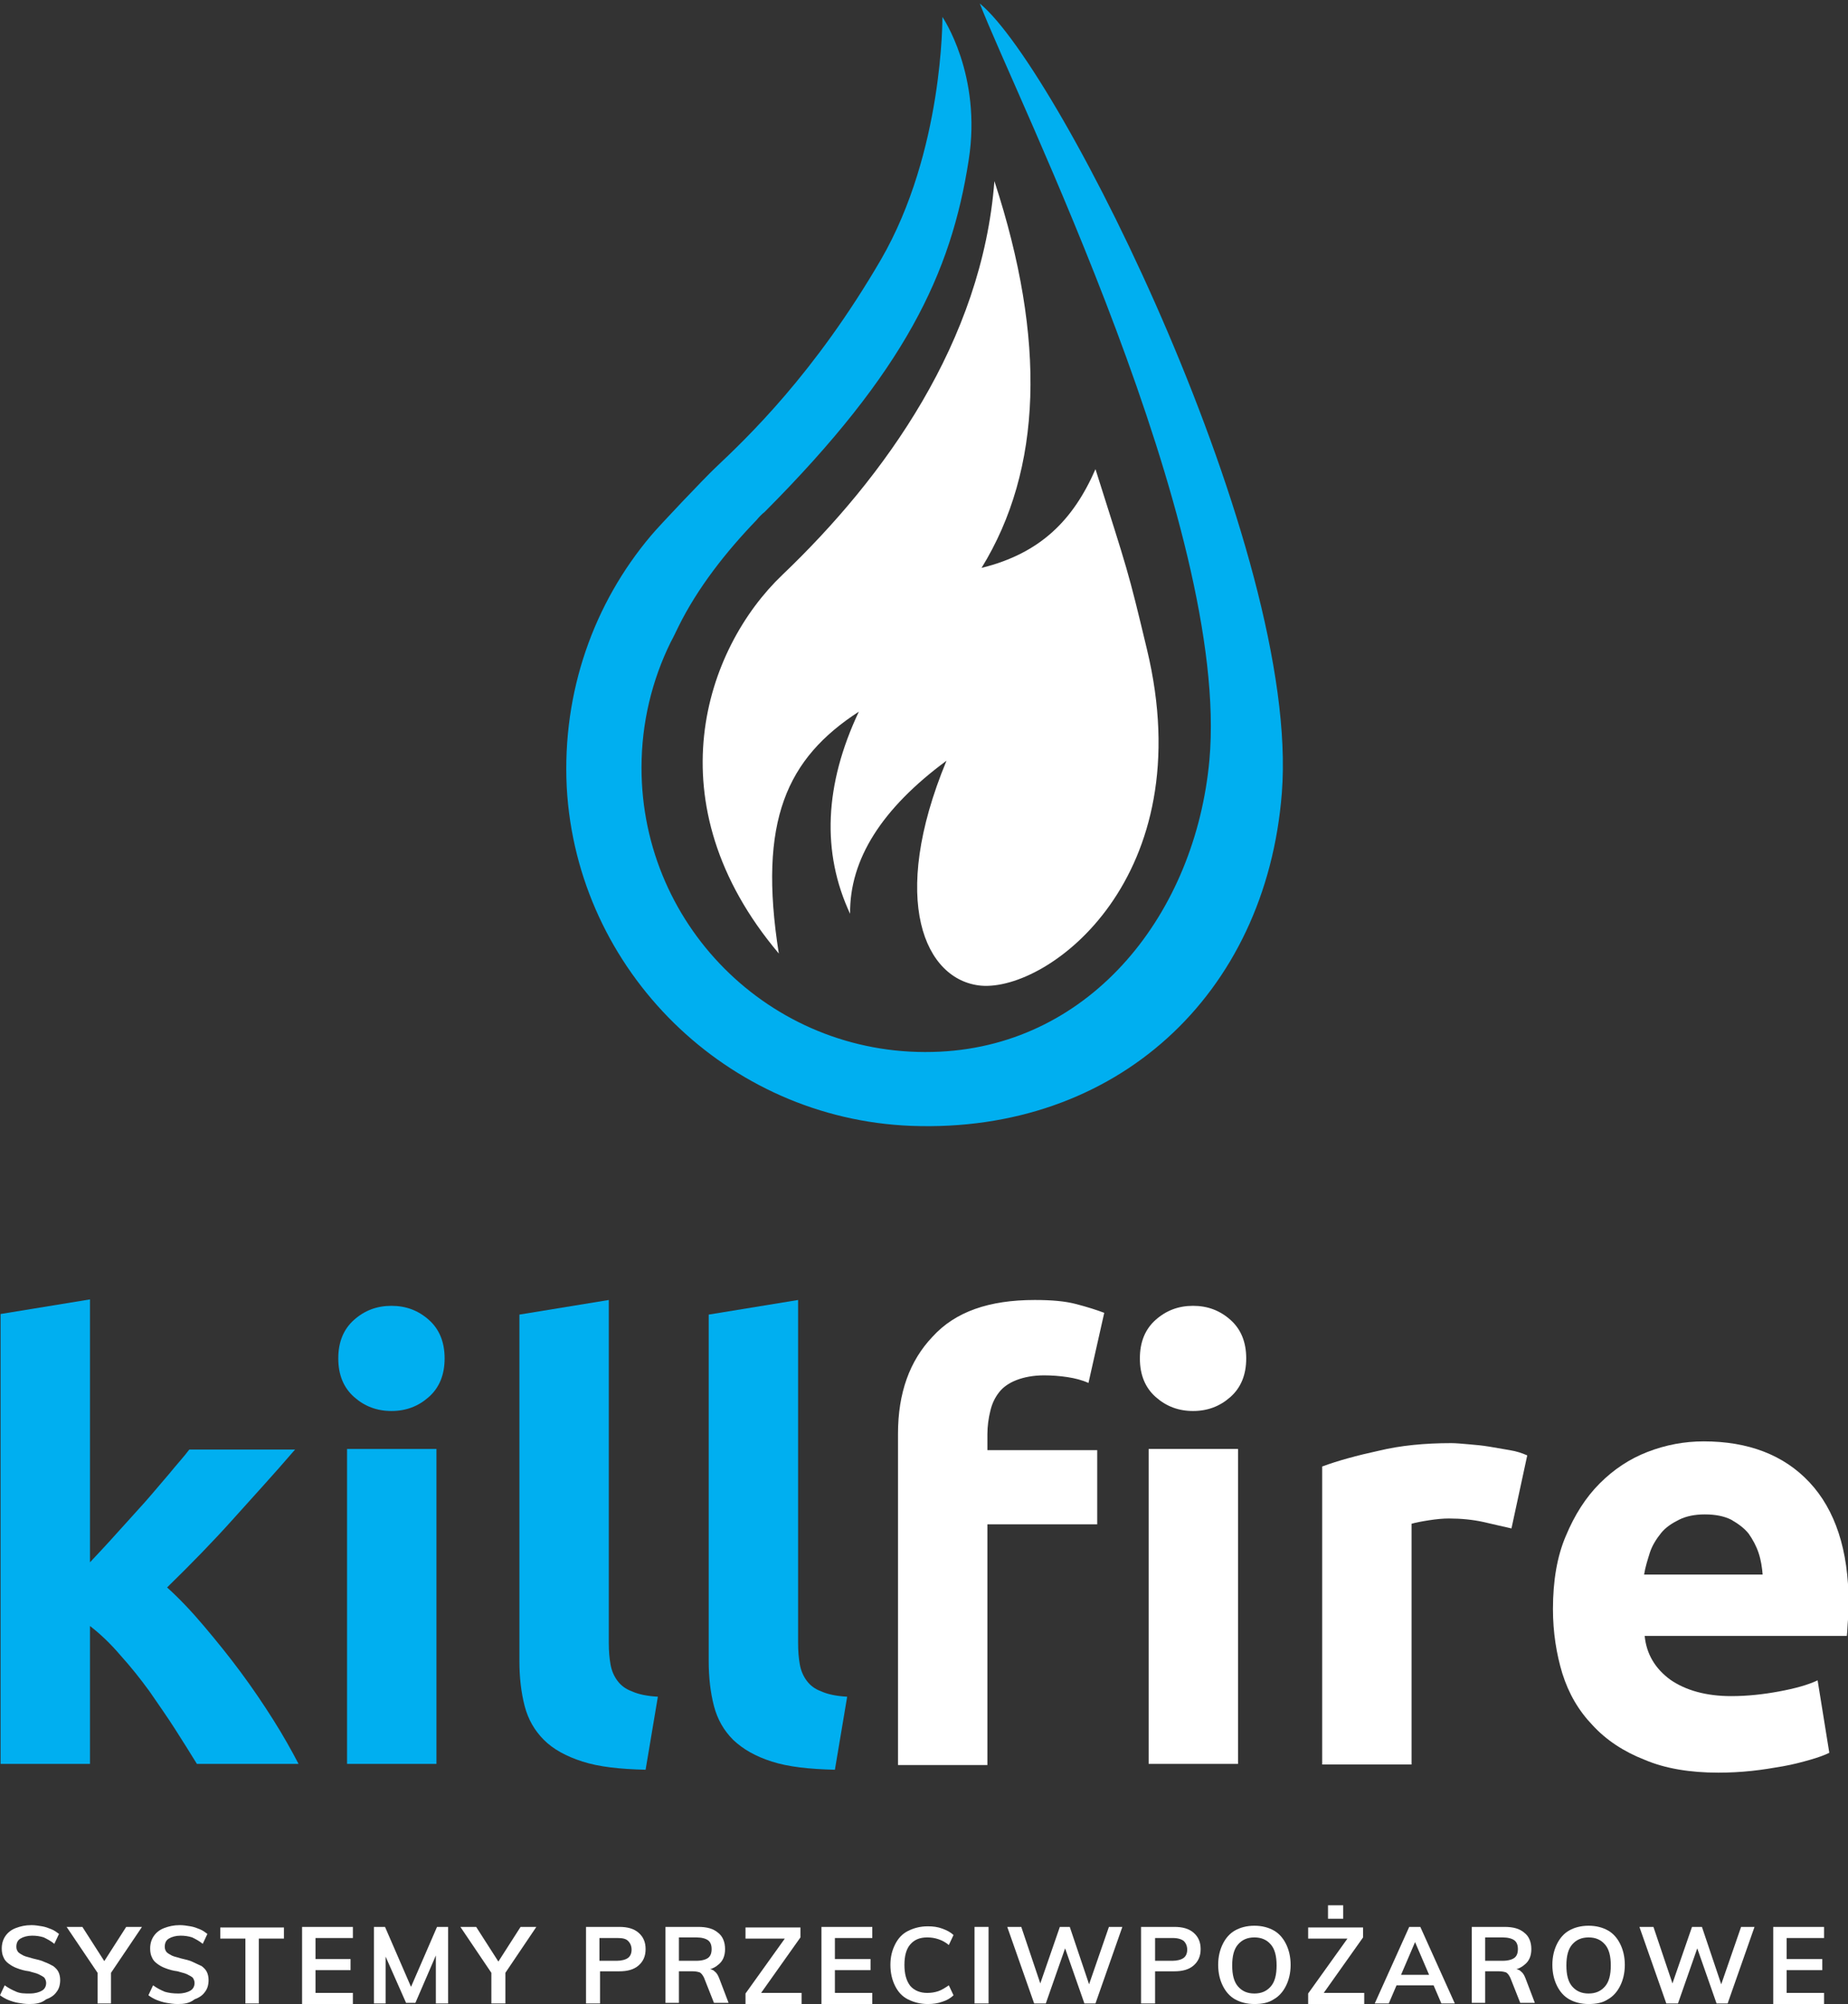
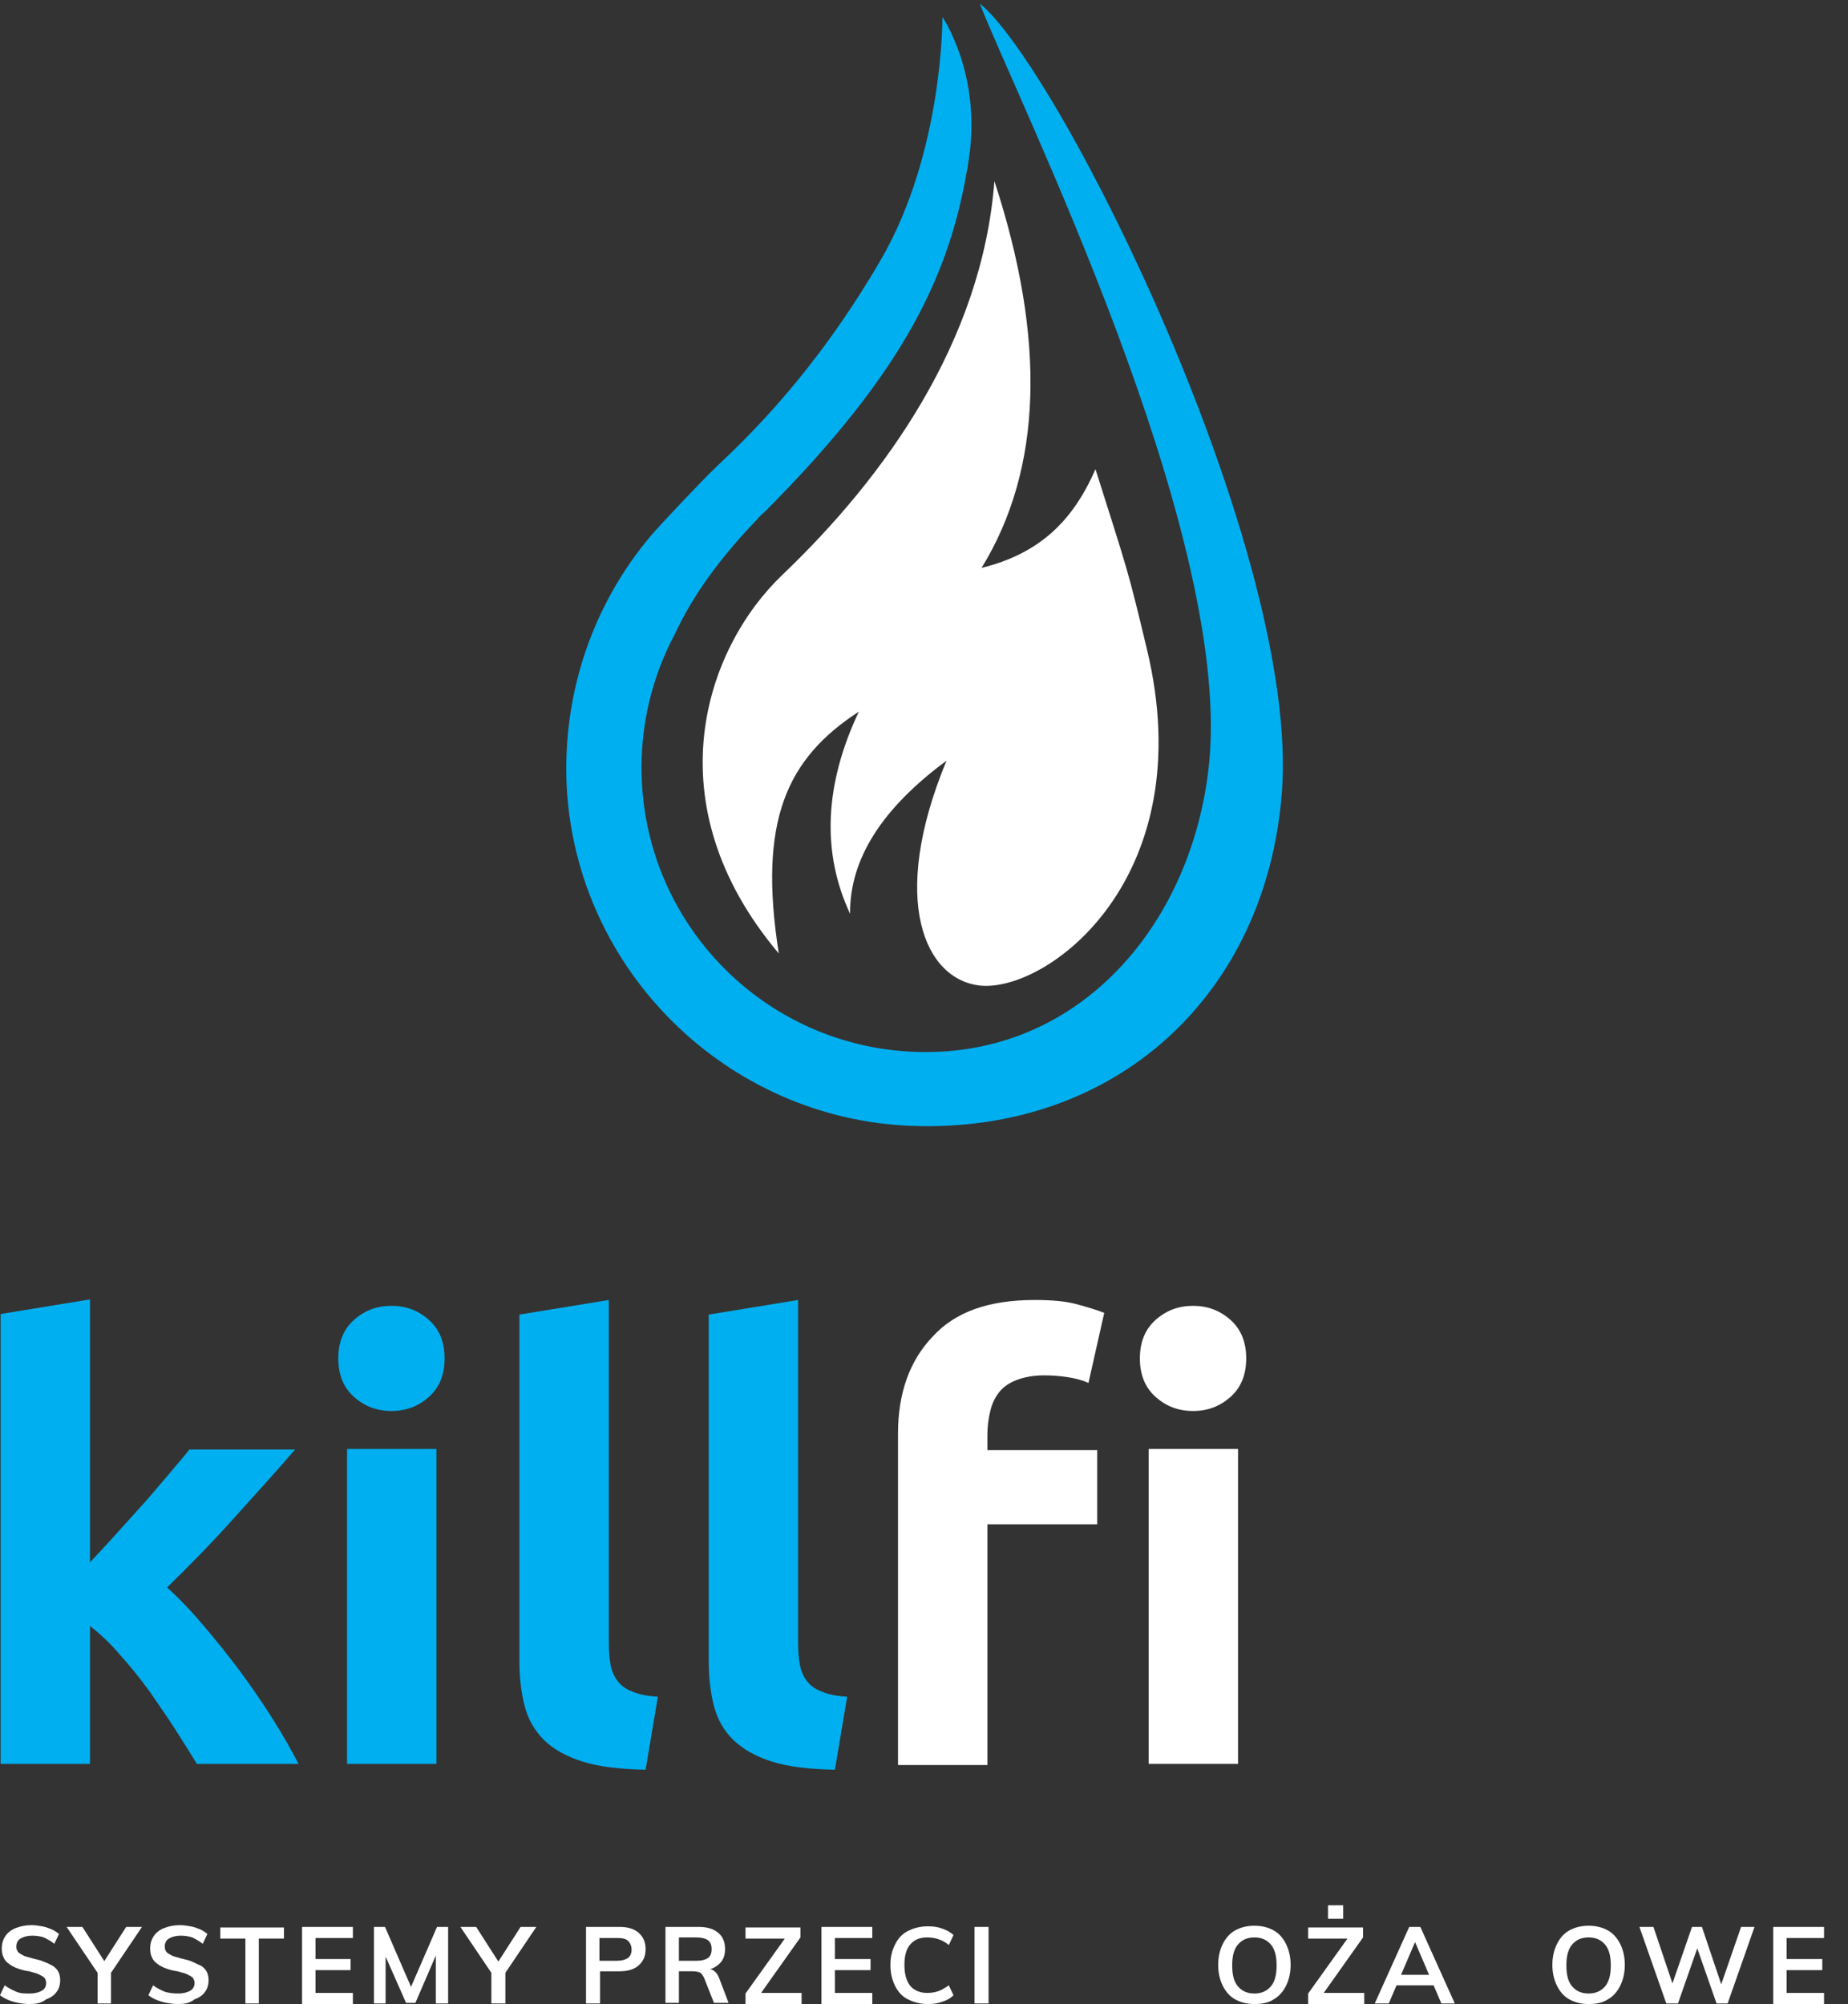
<svg xmlns="http://www.w3.org/2000/svg" id="Warstwa_1" x="0px" y="0px" viewBox="0 0 316.3 343" xml:space="preserve">
  <rect x="0" y="0" width="316.3" height="343" fill="#333333" stroke="none" />
  <g>
    <g>
      <g>
        <g>
          <g>
            <path id="SVGID_36_" fill-rule="evenodd" clip-rule="evenodd" fill="#FFFFFF" d="M133.3,163.2c-21.7-25.7-12.6-52.2,0.6-64.8      c17.6-16.8,34.2-40,36.3-67.4c8.9,27.2,8.2,49.3-2.2,66.2c10.1-2.5,15.7-8.2,19.5-16.9c5.6,17.7,5.5,17,8.8,30.8      c9.4,39-16.8,58.6-28.4,57.6c-9.6-0.9-15.8-14.6-5.9-38.5c-11.1,8.2-16.6,16.9-16.5,26.2c-4.9-10.5-4.4-22.1,1.5-34.6      C134.7,129.8,129.7,140.4,133.3,163.2L133.3,163.2z" />
          </g>
        </g>
        <path fill-rule="evenodd" clip-rule="evenodd" fill="#00AFF0" d="M167.7,0.6c6.2,16.1,42.9,89.6,39.3,129.5    c-2.4,26.1-20,48.6-46.1,49.9c-28,1.4-51.1-20.9-51.1-48.6c0-7.7,1.8-15,5-21.5c0.5-0.9,0.9-1.8,1.3-2.6    c3.3-6.7,8.2-12.9,13.4-18.3c0.4-0.5,0.9-1,1.4-1.4c24-24.1,31.9-40.8,34.9-60.2c2.3-14.6-4.5-24.5-4.5-24.5s0.2,23-10.5,41.5    c-11.4,19.6-22.9,30.5-28.4,35.7c-1.8,1.7-9.5,9.8-11,11.6c-9.7,11.5-15.2,26.6-14.4,43c1.7,31.5,27.5,56.8,59,58    c35,1.3,60.7-22.4,63.4-57C222.6,94.6,181.5,11.9,167.7,0.6z" />
      </g>
    </g>
    <g>
      <g>
        <g>
          <g>
            <path fill="#FFFFFF" d="M5,343c-0.7,0-1.3-0.1-1.9-0.2c-0.6-0.1-1.2-0.3-1.7-0.5c-0.5-0.2-1-0.5-1.4-0.8l0.8-1.7      c0.7,0.5,1.3,0.8,2,1.1s1.4,0.3,2.3,0.3c0.9,0,1.6-0.2,2.1-0.5c0.5-0.3,0.7-0.8,0.7-1.3c0-0.3-0.1-0.6-0.3-0.9      c-0.2-0.2-0.6-0.4-1-0.6c-0.4-0.2-1-0.3-1.6-0.5c-0.8-0.1-1.5-0.3-2-0.5c-0.6-0.2-1.1-0.5-1.5-0.8s-0.7-0.6-0.9-1.1      c-0.2-0.4-0.3-0.9-0.3-1.5c0-0.8,0.2-1.5,0.6-2.1c0.4-0.6,1-1.1,1.8-1.4s1.6-0.5,2.7-0.5c0.6,0,1.2,0.1,1.8,0.2      c0.6,0.1,1.1,0.3,1.6,0.5c0.5,0.2,0.9,0.5,1.3,0.8l-0.8,1.7c-0.6-0.5-1.2-0.8-1.8-1.1c-0.6-0.2-1.3-0.3-2-0.3      c-0.8,0-1.5,0.2-2,0.5c-0.5,0.3-0.7,0.8-0.7,1.4c0,0.4,0.1,0.6,0.3,0.9c0.2,0.2,0.5,0.4,0.9,0.6c0.4,0.2,1,0.3,1.6,0.5      c0.8,0.2,1.4,0.3,2,0.6c0.6,0.2,1.1,0.5,1.5,0.7c0.4,0.3,0.7,0.6,0.9,1c0.2,0.4,0.3,0.9,0.3,1.4c0,0.8-0.2,1.5-0.6,2      c-0.4,0.6-1,1-1.8,1.3C7,342.9,6.1,343,5,343z" />
            <path fill="#FFFFFF" d="M16.7,342.9V337l0.5,1.4l-5.8-8.6h2.7l4.1,6.4h-0.7l4.1-6.4h2.7l-5.8,8.6L19,337v5.9H16.7z" />
            <path fill="#FFFFFF" d="M30.4,343c-0.7,0-1.3-0.1-1.9-0.2c-0.6-0.1-1.2-0.3-1.7-0.5c-0.5-0.2-1-0.5-1.4-0.8l0.8-1.7      c0.7,0.5,1.3,0.8,2,1.1c0.7,0.2,1.4,0.3,2.3,0.3c0.9,0,1.6-0.2,2.1-0.5c0.5-0.3,0.7-0.8,0.7-1.3c0-0.3-0.1-0.6-0.3-0.9      c-0.2-0.2-0.6-0.4-1-0.6c-0.4-0.2-1-0.3-1.6-0.5c-0.8-0.1-1.5-0.3-2-0.5c-0.6-0.2-1.1-0.5-1.5-0.8s-0.7-0.6-0.9-1.1      c-0.2-0.4-0.3-0.9-0.3-1.5c0-0.8,0.2-1.5,0.6-2.1c0.4-0.6,1-1.1,1.8-1.4s1.6-0.5,2.7-0.5c0.6,0,1.2,0.1,1.8,0.2      c0.6,0.1,1.1,0.3,1.6,0.5c0.5,0.2,0.9,0.5,1.3,0.8l-0.8,1.7c-0.6-0.5-1.2-0.8-1.8-1.1c-0.6-0.2-1.3-0.3-2-0.3      c-0.8,0-1.5,0.2-2,0.5c-0.5,0.3-0.7,0.8-0.7,1.4c0,0.4,0.1,0.6,0.3,0.9c0.2,0.2,0.5,0.4,0.9,0.6c0.4,0.2,1,0.3,1.6,0.5      c0.8,0.2,1.4,0.3,2,0.6s1.1,0.5,1.5,0.7c0.4,0.3,0.7,0.6,0.9,1c0.2,0.4,0.3,0.9,0.3,1.4c0,0.8-0.2,1.5-0.6,2      c-0.4,0.6-1,1-1.8,1.3C32.4,342.9,31.5,343,30.4,343z" />
            <path fill="#FFFFFF" d="M42,342.9v-11.1h-4.3v-1.9h10.9v1.9h-4.3v11.1H42z" />
            <path fill="#FFFFFF" d="M51.7,342.9v-13.1h8.7v1.9H54v3.6H60v1.9H54v3.9h6.4v1.9H51.7z" />
            <path fill="#FFFFFF" d="M64,342.9v-13.1h1.9l4.9,11.3h-0.9l4.9-11.3h1.9v13.1h-2.1l0-9.7l0.6,0.1l-4.1,9.5h-1.6l-4.2-9.5      l0.7-0.1l0,9.7H64z" />
            <path fill="#FFFFFF" d="M84.1,342.9V337l0.5,1.4l-5.8-8.6h2.7l4.1,6.4H85l4.1-6.4h2.7l-5.8,8.6l0.5-1.4v5.9H84.1z" />
            <path fill="#FFFFFF" d="M100.3,342.9v-13.1h5.7c1.4,0,2.5,0.3,3.3,1c0.8,0.7,1.2,1.6,1.2,2.8c0,1.2-0.4,2.1-1.2,2.8      c-0.8,0.7-1.9,1-3.3,1h-3.3v5.5H100.3z M102.6,335.6h3c0.8,0,1.5-0.2,1.9-0.5c0.4-0.3,0.6-0.8,0.6-1.4c0-0.6-0.2-1.1-0.6-1.5      s-1-0.5-1.9-0.5h-3V335.6z" />
            <path fill="#FFFFFF" d="M113.9,342.9v-13.1h5.6c1.5,0,2.6,0.3,3.4,1c0.8,0.6,1.2,1.6,1.2,2.8c0,1.2-0.4,2.1-1.2,2.7      c-0.8,0.7-1.9,1-3.3,1l1.5-0.3c0.5,0,0.9,0.1,1.2,0.4c0.4,0.3,0.6,0.7,0.8,1.2l1.6,4.2h-2.5l-1.7-4.3c-0.2-0.4-0.4-0.7-0.7-0.9      c-0.3-0.1-0.7-0.2-1.2-0.2h-2.4v5.4H113.9z M116.2,335.6h3c0.9,0,1.6-0.2,2-0.5c0.4-0.3,0.6-0.8,0.6-1.5c0-0.7-0.2-1.2-0.6-1.5      c-0.4-0.3-1.1-0.5-2-0.5h-3V335.6z" />
            <path fill="#FFFFFF" d="M127.6,342.9v-1.7l7.3-10.2l0,0.8h-7.3v-1.9h9.4v1.7l-7.3,10.3l0-0.8h7.5v1.9H127.6z" />
            <path fill="#FFFFFF" d="M140.6,342.9v-13.1h8.7v1.9h-6.4v3.6h6.1v1.9h-6.1v3.9h6.4v1.9H140.6z" />
            <path fill="#FFFFFF" d="M158.8,343c-1.3,0-2.4-0.3-3.4-0.8c-1-0.5-1.7-1.3-2.2-2.3c-0.5-1-0.8-2.2-0.8-3.6      c0-1.4,0.3-2.5,0.8-3.5c0.5-1,1.2-1.8,2.2-2.3c1-0.5,2.1-0.8,3.4-0.8c0.9,0,1.7,0.1,2.5,0.4c0.8,0.3,1.4,0.6,1.9,1.1l-0.8,1.7      c-0.6-0.5-1.2-0.8-1.8-1c-0.6-0.2-1.2-0.3-1.9-0.3c-1.3,0-2.2,0.4-2.9,1.2c-0.7,0.8-1,2-1,3.5c0,1.5,0.3,2.7,1,3.6      c0.7,0.8,1.7,1.2,2.9,1.2c0.7,0,1.3-0.1,1.9-0.3c0.6-0.2,1.2-0.6,1.8-1l0.8,1.7c-0.5,0.5-1.2,0.9-1.9,1.1      C160.5,342.9,159.7,343,158.8,343z" />
            <path fill="#FFFFFF" d="M166.8,342.9v-13.1h2.4v13.1H166.8z" />
-             <path fill="#FFFFFF" d="M177,342.9l-4.6-13.1h2.4l3.6,10.7h-0.7l3.7-10.7l1.7,0l3.6,10.7h-0.6l3.7-10.7h2.3l-4.6,13.1h-1.9      l-3.5-10h0.4l-3.5,10H177z" />
-             <path fill="#FFFFFF" d="M195.3,342.9v-13.1h5.7c1.4,0,2.5,0.3,3.3,1c0.8,0.7,1.2,1.6,1.2,2.8c0,1.2-0.4,2.1-1.2,2.8      c-0.8,0.7-1.9,1-3.3,1h-3.3v5.5H195.3z M197.7,335.6h3c0.8,0,1.5-0.2,1.9-0.5c0.4-0.3,0.6-0.8,0.6-1.4c0-0.6-0.2-1.1-0.6-1.5      c-0.4-0.3-1-0.5-1.9-0.5h-3V335.6z" />
            <path fill="#FFFFFF" d="M214.7,343c-1.3,0-2.4-0.3-3.3-0.8c-0.9-0.5-1.6-1.3-2.1-2.3c-0.5-1-0.8-2.2-0.8-3.6      c0-1.4,0.3-2.6,0.8-3.6c0.5-1,1.2-1.8,2.1-2.3c0.9-0.5,2-0.8,3.3-0.8c1.3,0,2.4,0.3,3.3,0.8c0.9,0.5,1.6,1.3,2.1,2.3      c0.5,1,0.8,2.2,0.8,3.6c0,1.4-0.3,2.6-0.8,3.6c-0.5,1-1.2,1.8-2.1,2.3C217.1,342.8,216,343,214.7,343z M214.7,341.2      c1.2,0,2.1-0.4,2.8-1.2s1-2,1-3.6s-0.3-2.8-1-3.6c-0.7-0.8-1.6-1.2-2.8-1.2c-1.2,0-2.1,0.4-2.8,1.2c-0.7,0.8-1,2-1,3.6      s0.3,2.8,1,3.6S213.5,341.2,214.7,341.2z" />
            <path fill="#FFFFFF" d="M223.9,342.9v-1.7l7.3-10.2l0,0.8h-7.3v-1.9h9.4v1.7l-7.3,10.3l0-0.8h7.5v1.9H223.9z M227.3,326.1h2.6      v2.3h-2.6V326.1z" />
            <path fill="#FFFFFF" d="M237.7,342.9h-2.4l5.9-13.1h1.9l5.9,13.1h-2.3l-4.8-11.2h0.6L237.7,342.9z M238,339.8l0.9-1.8h6.7      l0.9,1.8H238z" />
-             <path fill="#FFFFFF" d="M251.9,342.9v-13.1h5.6c1.5,0,2.6,0.3,3.4,1c0.8,0.6,1.2,1.6,1.2,2.8c0,1.2-0.4,2.1-1.2,2.7      c-0.8,0.7-1.9,1-3.3,1l1.5-0.3c0.5,0,0.9,0.1,1.2,0.4c0.4,0.3,0.6,0.7,0.8,1.2l1.6,4.2h-2.5l-1.7-4.3c-0.2-0.4-0.4-0.7-0.7-0.9      c-0.3-0.1-0.7-0.2-1.2-0.2h-2.4v5.4H251.9z M254.2,335.6h3c0.9,0,1.6-0.2,2-0.5c0.4-0.3,0.6-0.8,0.6-1.5c0-0.7-0.2-1.2-0.6-1.5      s-1.1-0.5-2-0.5h-3V335.6z" />
            <path fill="#FFFFFF" d="M271.9,343c-1.3,0-2.4-0.3-3.3-0.8c-0.9-0.5-1.6-1.3-2.1-2.3c-0.5-1-0.8-2.2-0.8-3.6      c0-1.4,0.3-2.6,0.8-3.6c0.5-1,1.2-1.8,2.1-2.3c0.9-0.5,2-0.8,3.3-0.8c1.3,0,2.4,0.3,3.3,0.8c0.9,0.5,1.6,1.3,2.1,2.3      c0.5,1,0.8,2.2,0.8,3.6c0,1.4-0.3,2.6-0.8,3.6c-0.5,1-1.2,1.8-2.1,2.3C274.3,342.8,273.2,343,271.9,343z M271.9,341.2      c1.2,0,2.1-0.4,2.8-1.2s1-2,1-3.6s-0.3-2.8-1-3.6c-0.7-0.8-1.6-1.2-2.8-1.2c-1.2,0-2.1,0.4-2.8,1.2c-0.7,0.8-1,2-1,3.6      s0.3,2.8,1,3.6S270.7,341.2,271.9,341.2z" />
            <path fill="#FFFFFF" d="M285.2,342.9l-4.6-13.1h2.4l3.6,10.7h-0.7l3.7-10.7l1.7,0l3.6,10.7h-0.6l3.7-10.7h2.3l-4.6,13.1h-1.9      l-3.5-10h0.4l-3.5,10H285.2z" />
            <path fill="#FFFFFF" d="M303.5,342.9v-13.1h8.7v1.9h-6.4v3.6h6.1v1.9h-6.1v3.9h6.4v1.9H303.5z" />
          </g>
        </g>
      </g>
      <g>
        <g>
          <path fill="#00AFF0" d="M15.4,267.4c1.5-1.6,3.1-3.3,4.7-5.1c1.6-1.8,3.2-3.5,4.7-5.2c1.5-1.7,2.9-3.4,4.2-4.9     c1.3-1.6,2.5-2.9,3.4-4.1h18.1c-3.6,4.2-7.2,8.1-10.6,11.9c-3.4,3.8-7.2,7.7-11.3,11.7c2,1.8,4.2,4.1,6.3,6.6     c2.2,2.6,4.3,5.2,6.3,7.9c2,2.7,3.9,5.5,5.6,8.2c1.7,2.7,3.1,5.2,4.3,7.5H33.7c-1.1-1.8-2.3-3.7-3.7-5.9     c-1.4-2.2-2.9-4.3-4.4-6.5c-1.6-2.2-3.2-4.2-5-6.2c-1.7-2-3.5-3.7-5.2-5v23.6H0.1v-77l15.3-2.5V267.4z" />
          <path fill="#00AFF0" d="M76.1,232.5c0,2.8-0.9,5-2.7,6.6c-1.8,1.6-3.9,2.4-6.4,2.4c-2.5,0-4.6-0.8-6.4-2.4     c-1.8-1.6-2.7-3.8-2.7-6.6s0.9-5,2.7-6.6c1.8-1.6,3.9-2.4,6.4-2.4c2.5,0,4.6,0.8,6.4,2.4C75.2,227.5,76.1,229.7,76.1,232.5z      M74.7,301.9H59.4v-53.9h15.3V301.9z" />
          <path fill="#00AFF0" d="M110.5,302.9c-4.4-0.1-8-0.5-10.8-1.4c-2.8-0.9-5-2.1-6.6-3.7c-1.6-1.6-2.7-3.5-3.3-5.8     c-0.6-2.3-0.9-4.9-0.9-7.7v-59.3l15.3-2.5v58.7c0,1.4,0.1,2.6,0.3,3.7c0.2,1.1,0.6,2,1.2,2.8c0.6,0.8,1.4,1.4,2.5,1.8     c1.1,0.5,2.6,0.8,4.4,0.9L110.5,302.9z" />
          <path fill="#00AFF0" d="M142.9,302.9c-4.4-0.1-8-0.5-10.8-1.4c-2.8-0.9-4.9-2.1-6.6-3.7c-1.6-1.6-2.7-3.5-3.3-5.8     c-0.6-2.3-0.9-4.9-0.9-7.7v-59.3l15.3-2.5v58.7c0,1.4,0.1,2.6,0.3,3.7c0.2,1.1,0.6,2,1.2,2.8c0.6,0.8,1.4,1.4,2.5,1.8     c1.1,0.5,2.6,0.8,4.4,0.9L142.9,302.9z" />
          <path fill="#FFFFFF" d="M177.1,222.5c2.9,0,5.2,0.2,7.1,0.7c1.9,0.5,3.5,1,4.8,1.5l-2.7,12c-1.1-0.5-2.3-0.8-3.6-1     c-1.3-0.2-2.7-0.3-4-0.3c-1.8,0-3.4,0.3-4.7,0.8c-1.3,0.5-2.3,1.2-3,2.1c-0.7,0.9-1.2,1.9-1.5,3.2c-0.3,1.2-0.5,2.6-0.5,4v2.7     h18.8v12.7H169v41.2h-15.3v-56.7c0-7,2-12.5,5.9-16.6C163.5,224.5,169.3,222.5,177.1,222.5z M213.3,232.5c0,2.8-0.9,5-2.7,6.6     c-1.8,1.6-3.9,2.4-6.4,2.4c-2.5,0-4.6-0.8-6.4-2.4c-1.8-1.6-2.7-3.8-2.7-6.6s0.9-5,2.7-6.6c1.8-1.6,3.9-2.4,6.4-2.4     c2.5,0,4.6,0.8,6.4,2.4C212.4,227.5,213.3,229.7,213.3,232.5z M211.9,301.9h-15.3v-53.9h15.3V301.9z" />
-           <path fill="#FFFFFF" d="M258.7,261.6c-1.4-0.3-3-0.7-4.8-1.1c-1.8-0.4-3.8-0.6-5.9-0.6c-1,0-2.1,0.1-3.4,0.3     c-1.3,0.2-2.3,0.4-3,0.6v41.2h-15.3v-51c2.7-1,6-1.9,9.7-2.7c3.7-0.9,7.9-1.3,12.4-1.3c0.8,0,1.8,0.1,3,0.2     c1.2,0.1,2.3,0.2,3.5,0.4c1.2,0.2,2.3,0.4,3.5,0.6s2.1,0.5,3,0.9L258.7,261.6z" />
-           <path fill="#FFFFFF" d="M265.8,275.4c0-4.8,0.7-9,2.2-12.5c1.5-3.6,3.4-6.6,5.8-9c2.4-2.4,5.1-4.2,8.2-5.4     c3.1-1.2,6.3-1.8,9.6-1.8c7.6,0,13.7,2.3,18.1,7c4.4,4.7,6.7,11.6,6.7,20.6c0,0.9,0,1.9-0.1,2.9c-0.1,1.1-0.1,2-0.2,2.8h-34.6     c0.3,3.1,1.8,5.6,4.4,7.5c2.6,1.8,6.1,2.8,10.4,2.8c2.8,0,5.5-0.3,8.2-0.8c2.7-0.5,4.9-1.1,6.6-1.9l2,12.4     c-0.8,0.4-1.9,0.8-3.3,1.2c-1.4,0.4-2.9,0.8-4.6,1.1c-1.7,0.3-3.5,0.6-5.4,0.8c-1.9,0.2-3.8,0.3-5.7,0.3     c-4.8,0-9.1-0.7-12.6-2.2c-3.6-1.4-6.6-3.4-8.9-5.9c-2.4-2.5-4.1-5.4-5.2-8.9C266.4,283.1,265.8,279.4,265.8,275.4z      M301.7,269.6c-0.1-1.3-0.3-2.6-0.7-3.8c-0.4-1.2-1-2.3-1.7-3.3c-0.8-1-1.8-1.7-3-2.4c-1.2-0.6-2.7-0.9-4.5-0.9     c-1.7,0-3.2,0.3-4.4,0.9c-1.2,0.6-2.3,1.3-3.1,2.3c-0.8,1-1.5,2.1-1.9,3.3c-0.4,1.3-0.8,2.5-1,3.8H301.7z" />
        </g>
      </g>
    </g>
  </g>
</svg>